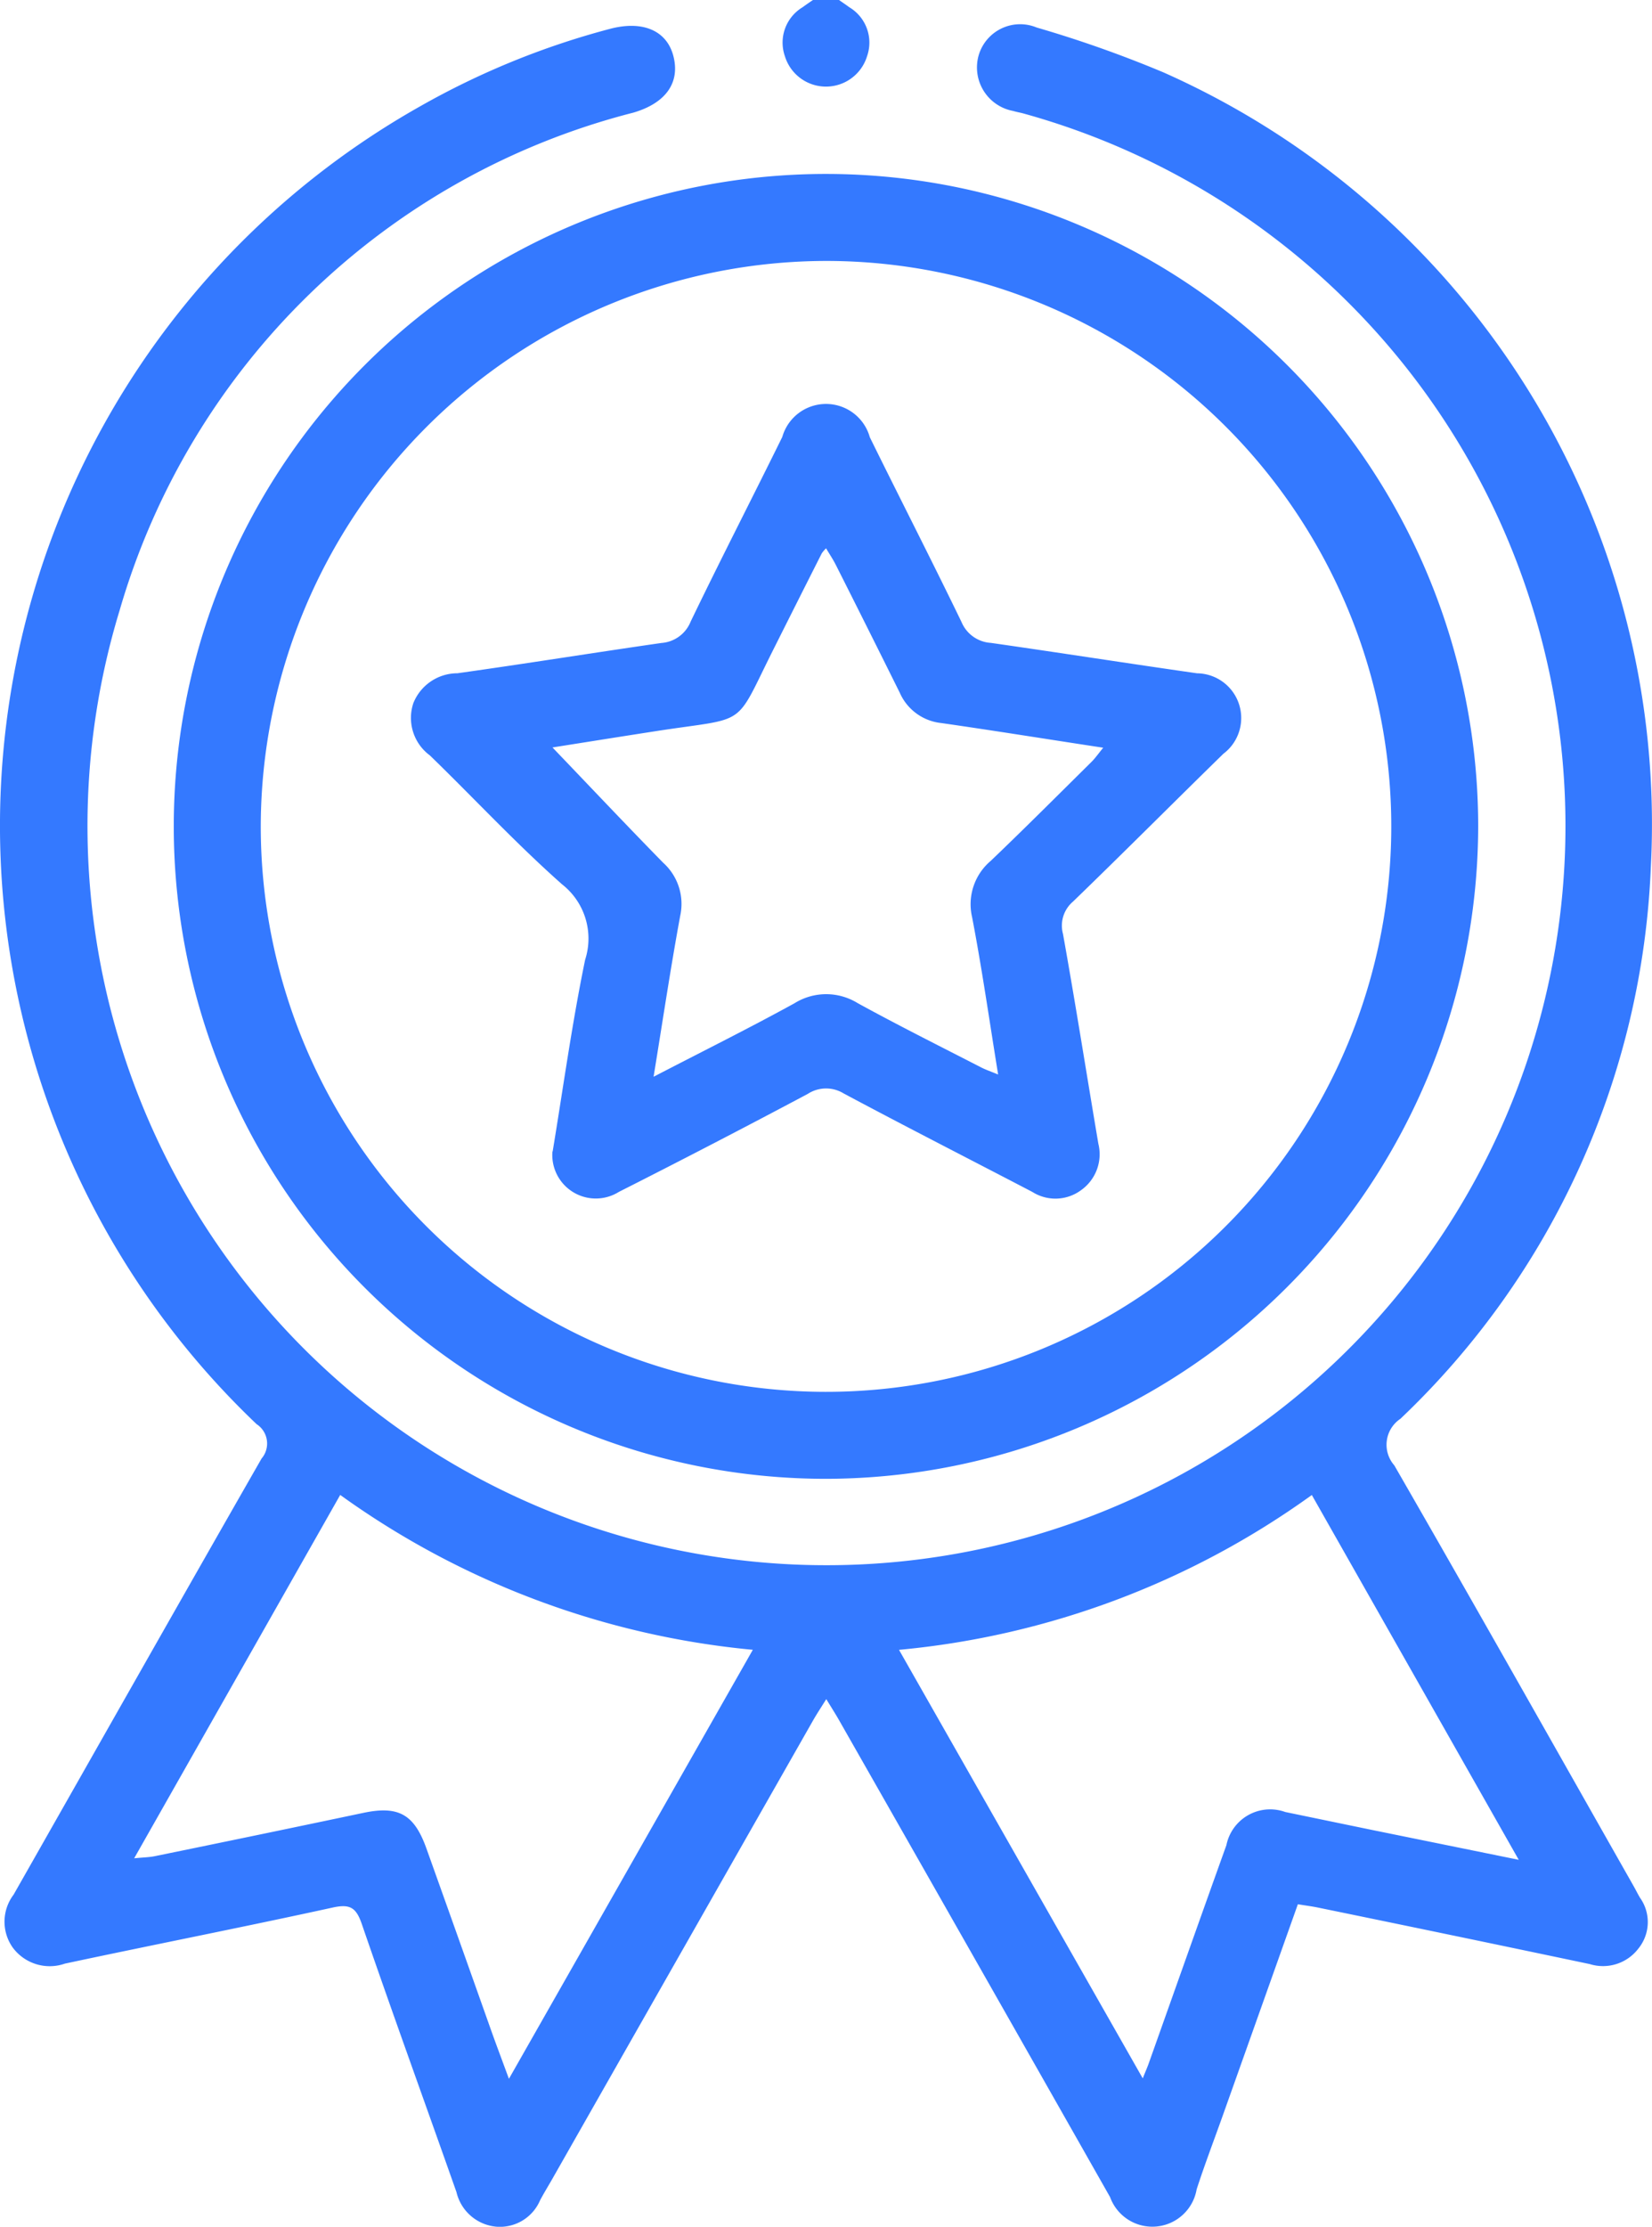
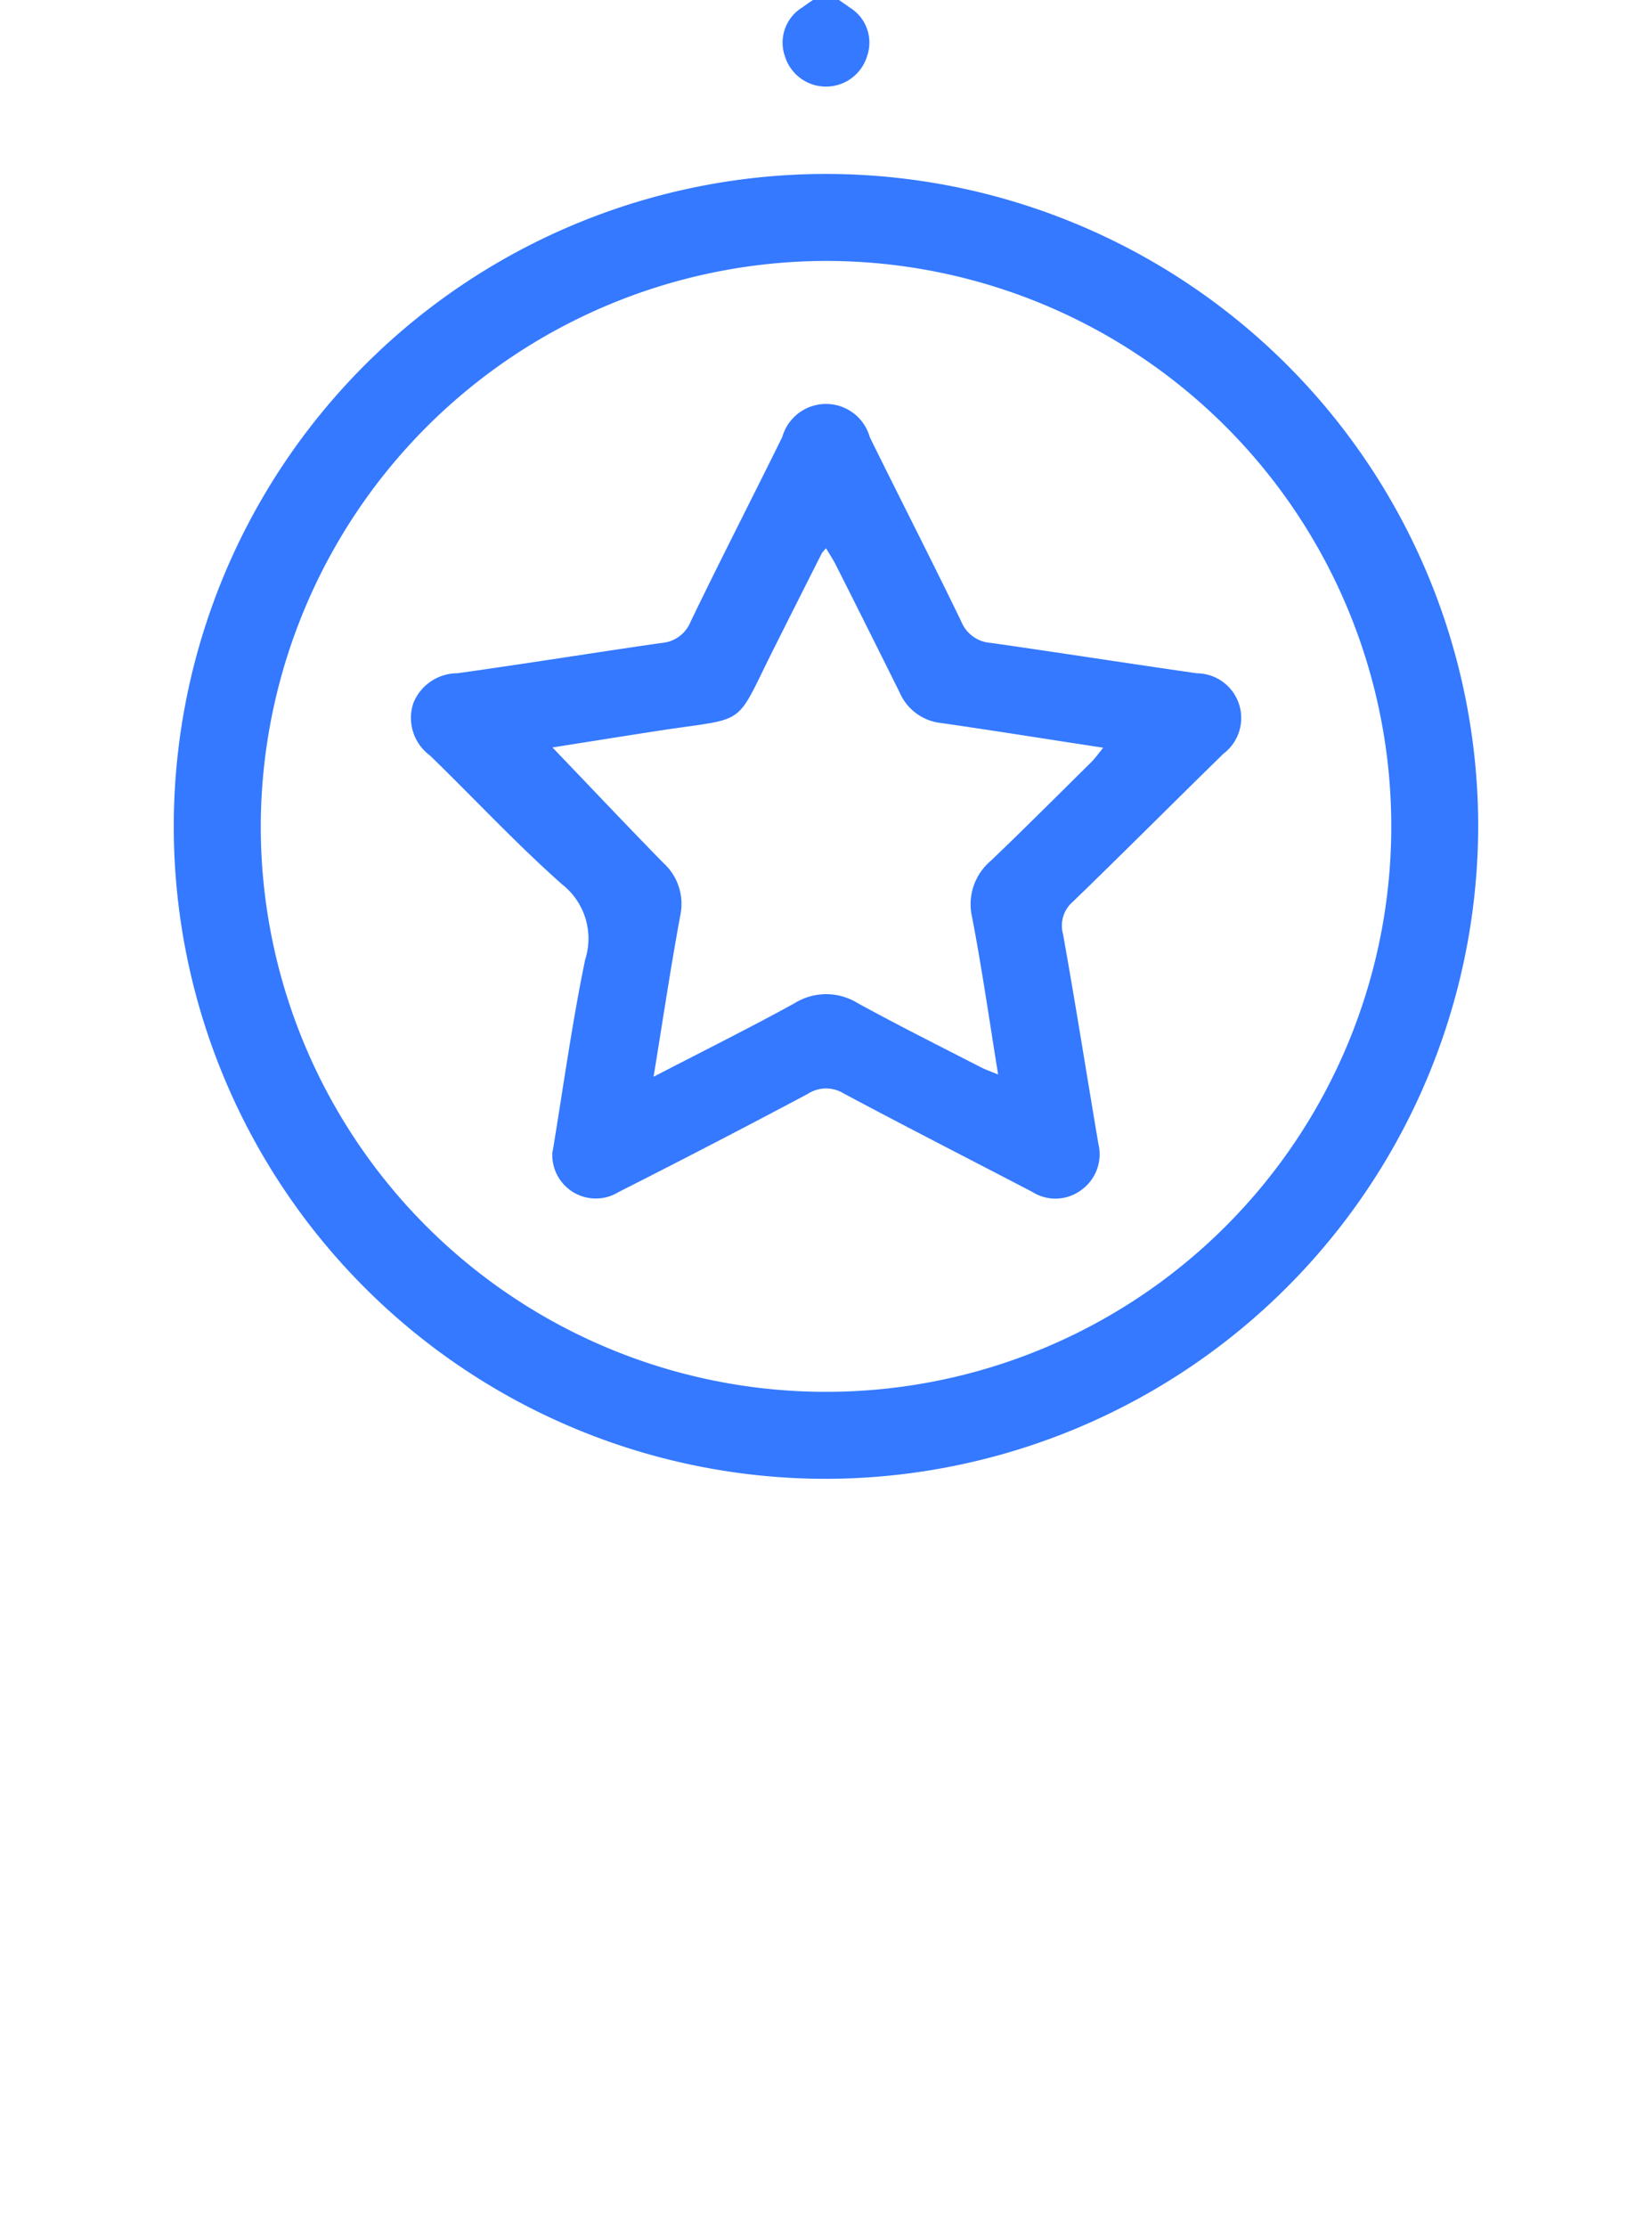
<svg xmlns="http://www.w3.org/2000/svg" width="38.797" height="52.278" viewBox="0 0 38.797 52.278">
  <g id="Awesome_Achievements-05" data-name="Awesome Achievements-05" transform="translate(0)">
    <path id="Path_47" data-name="Path 47" d="M301.965,0c.081.057.163.112.243.171a.966.966,0,0,1,.416,1.148,1.009,1.009,0,0,1-1.93,0A.968.968,0,0,1,301.11.17c.079-.059.162-.114.243-.17h.613Z" transform="translate(-282.261 0)" fill="#3479ff" />
-     <path id="Path_48" data-name="Path 48" d="M111.4,51.079c-.6,1.689-1.191,3.351-1.782,5.012-.2.56-.412,1.116-.595,1.681a1.056,1.056,0,0,1-2.033.182q-3.17-5.588-6.351-11.172c-.089-.158-.187-.311-.314-.519-.125.2-.225.351-.314.507q-3.065,5.385-6.128,10.771c-.093.162-.191.322-.279.487a1.026,1.026,0,0,1-1.025.621,1.058,1.058,0,0,1-.939-.812c-.74-2.1-1.5-4.19-2.223-6.294-.134-.39-.279-.476-.687-.386-2.091.458-4.192.869-6.287,1.316a1.081,1.081,0,0,1-1.225-.379,1.051,1.051,0,0,1,.021-1.24c1.941-3.413,3.873-6.832,5.824-10.239a.543.543,0,0,0-.116-.807A19.388,19.388,0,0,1,90.78,8.873a18.678,18.678,0,0,1,4.471-1.824c.764-.2,1.332.041,1.485.647.158.623-.184,1.1-.944,1.322A16.92,16.92,0,0,0,83.73,20.7,17.355,17.355,0,1,0,104.962,9.039c-.082-.023-.166-.036-.248-.061a1.039,1.039,0,0,1-.808-1.314,1.015,1.015,0,0,1,1.36-.645,27.686,27.686,0,0,1,2.974,1.052,19.306,19.306,0,0,1,11.45,18.648,18.912,18.912,0,0,1-5.882,12.963.733.733,0,0,0-.143,1.093c1.893,3.284,3.753,6.587,5.624,9.884.05.089.095.181.147.268a.985.985,0,0,1-.038,1.191,1.044,1.044,0,0,1-1.141.366q-3.192-.672-6.388-1.328c-.146-.03-.3-.049-.475-.078ZM88.91,41.469,84.071,50c.215-.022.363-.023.5-.053q2.445-.5,4.889-1.015c.821-.171,1.188.036,1.475.839q.763,2.134,1.52,4.271c.123.345.253.689.417,1.135L98.6,45.105a19.742,19.742,0,0,1-9.692-3.637Zm27.68,8.571-4.862-8.569a19.679,19.679,0,0,1-9.695,3.635l5.724,10.06c.077-.19.11-.265.137-.341.609-1.711,1.214-3.424,1.828-5.134a1.048,1.048,0,0,1,1.382-.778l2.046.423,3.44.7Z" transform="translate(-80.92 -6.373)" fill="#3479ff" />
    <path id="Path_49" data-name="Path 49" d="M145.04,79.473A15.317,15.317,0,1,1,160.353,64.14,15.345,15.345,0,0,1,145.04,79.473ZM131.762,64.137a13.275,13.275,0,1,0,13.307-13.256A13.3,13.3,0,0,0,131.762,64.137Z" transform="translate(-125.638 -44.755)" fill="#3479ff" />
    <path id="Path_50" data-name="Path 50" d="M199.537,131.036c.248-1.495.455-3.012.764-4.508a1.617,1.617,0,0,0-.541-1.769c-1.081-.957-2.068-2.021-3.106-3.028a1.093,1.093,0,0,1-.387-1.228,1.116,1.116,0,0,1,1.034-.7c1.6-.224,3.193-.481,4.791-.711a.8.8,0,0,0,.686-.5c.7-1.453,1.44-2.889,2.153-4.337a1.068,1.068,0,0,1,2.056.008c.713,1.448,1.45,2.884,2.153,4.337a.8.8,0,0,0,.69.49c1.615.231,3.227.483,4.842.714a1.05,1.05,0,0,1,.618,1.889c-1.18,1.153-2.345,2.323-3.531,3.47a.74.74,0,0,0-.236.759c.294,1.639.553,3.285.831,4.927a1.033,1.033,0,0,1-.4,1.085,1.014,1.014,0,0,1-1.152.045c-1.476-.77-2.96-1.526-4.429-2.311a.789.789,0,0,0-.845.011q-2.206,1.173-4.435,2.3a1.022,1.022,0,0,1-1.56-.952Zm2.367-1.758c1.182-.613,2.26-1.148,3.314-1.728a1.408,1.408,0,0,1,1.488,0c.954.523,1.927,1.009,2.894,1.506.109.056.226.095.4.167-.208-1.282-.381-2.493-.611-3.692a1.332,1.332,0,0,1,.438-1.324c.8-.765,1.581-1.547,2.367-2.325.086-.085.156-.187.274-.331-1.315-.2-2.555-.4-3.8-.579a1.2,1.2,0,0,1-.979-.714c-.5-1.006-1-2.007-1.506-3.009-.064-.126-.144-.243-.224-.38a.878.878,0,0,0-.1.117q-.552,1.092-1.1,2.185c-.987,1.956-.575,1.647-2.789,1.99-.827.128-1.653.26-2.436.384.88.918,1.731,1.82,2.6,2.707a1.3,1.3,0,0,1,.4,1.243c-.225,1.217-.407,2.442-.626,3.782Z" transform="translate(-186.559 -103.997)" fill="#3479ff" />
  </g>
</svg>